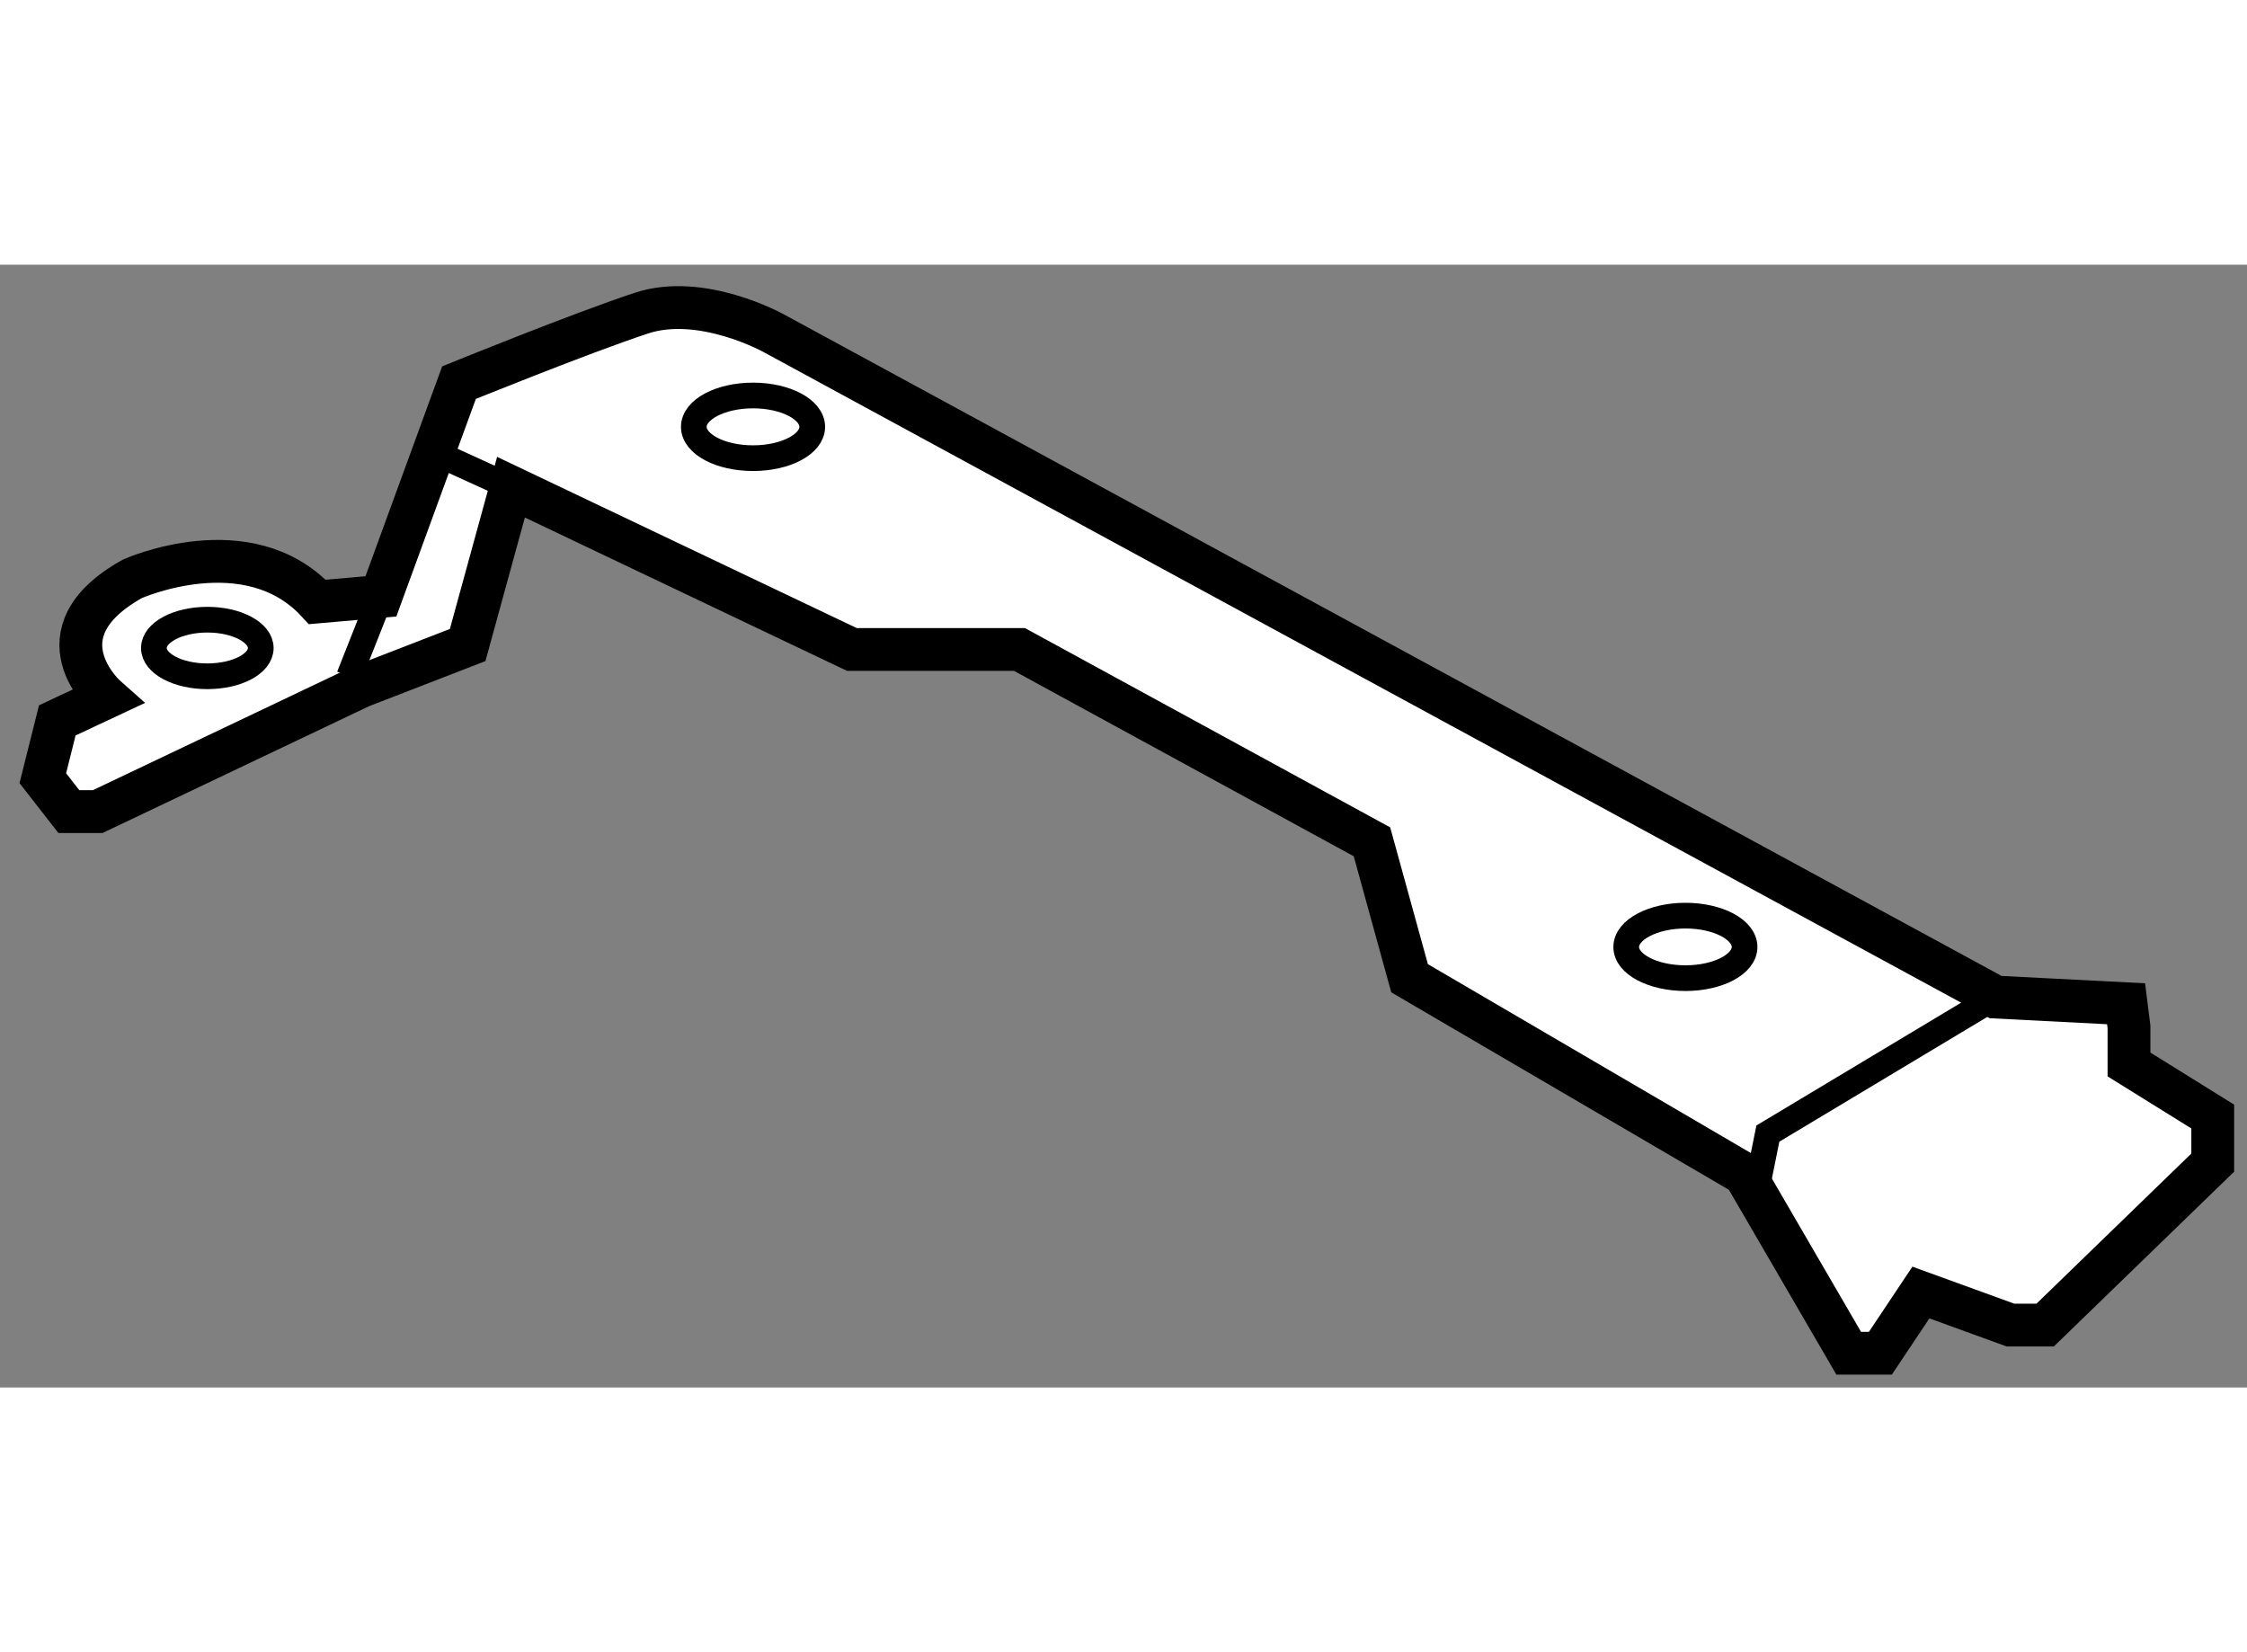
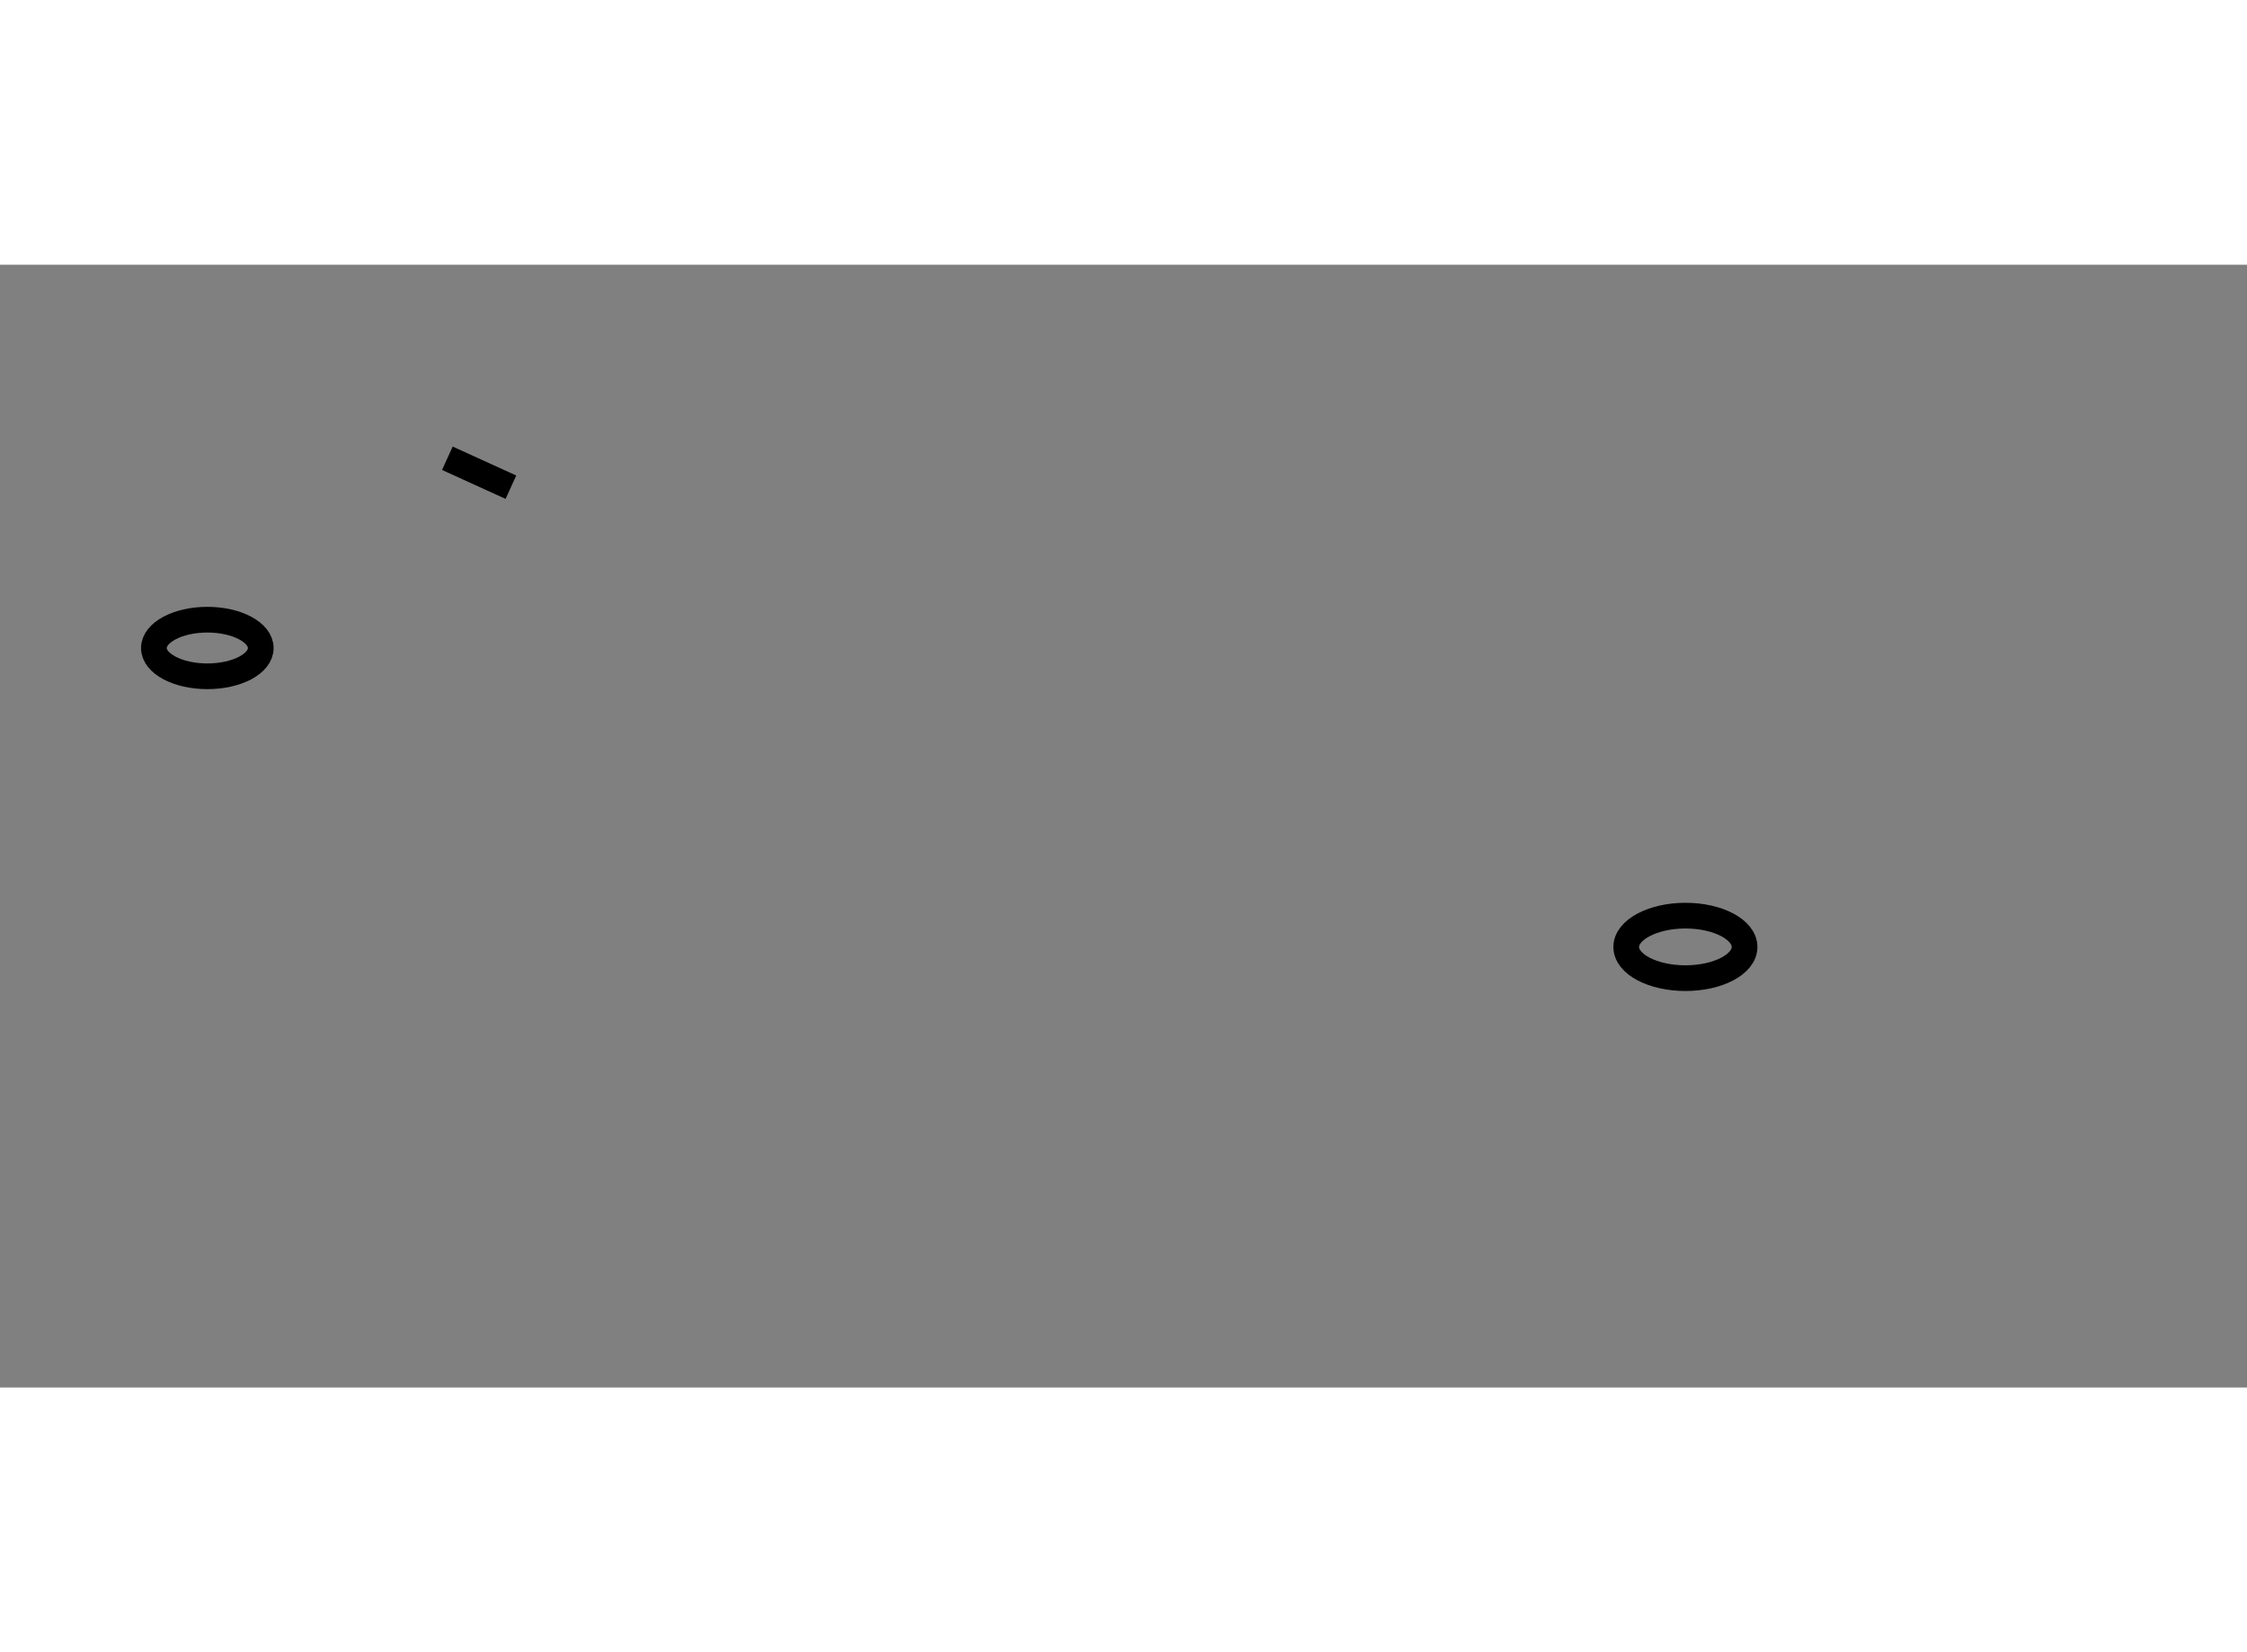
<svg xmlns="http://www.w3.org/2000/svg" version="1.1" x="0px" y="0px" width="244.8px" height="180px" viewBox="112.62 154.214 26.239 13.111" enable-background="new 0 0 244.8 180" xml:space="preserve">
  <rect x="112.62" y="154.214" width="26.239" height="13.111" fill="#808080" stroke="none" />
  <g>
-     <path fill="#FFFFFF" stroke="#000000" stroke-width="0.5" d="M116.326,158.152c-0.809-0.876-2.16-0.27-2.16-0.27    c-1.147,0.64-0.303,1.384-0.303,1.384l-0.574,0.269l-0.169,0.675l0.304,0.39h0.337l3.071-1.461l1.249-0.484l0.506-1.843    l3.981,1.895h0.54h1.417l4.116,2.246l0.439,1.593l3.912,2.288l1.216,2.091h0.37l0.473-0.709l1.046,0.38h0.405l1.957-1.897v-0.538    l-0.978-0.608v-0.439l-0.034-0.27l-1.523-0.078l-14.267-7.751c0,0-0.844-0.471-1.552-0.234c-0.708,0.234-2.125,0.81-2.125,0.81    l-0.912,2.496L116.326,158.152z" />
    <path fill="none" stroke="#000000" stroke-width="0.3" d="M132.992,162.181c0,0.201-0.309,0.364-0.69,0.364    c-0.382,0-0.692-0.163-0.692-0.364c0-0.201,0.311-0.366,0.692-0.366C132.684,161.815,132.992,161.98,132.992,162.181z" />
-     <path fill="none" stroke="#000000" stroke-width="0.3" d="M122.105,156.107c0,0.202-0.31,0.366-0.691,0.366    c-0.383,0-0.692-0.164-0.692-0.366c0-0.201,0.309-0.366,0.692-0.366C121.795,155.741,122.105,155.906,122.105,156.107z" />
    <path fill="none" stroke="#000000" stroke-width="0.3" d="M115.665,158.69c0,0.183-0.279,0.33-0.624,0.33    c-0.344,0-0.624-0.148-0.624-0.33c0-0.182,0.28-0.331,0.624-0.331C115.387,158.359,115.665,158.509,115.665,158.69z" />
-     <line fill="none" stroke="#000000" stroke-width="0.3" x1="117.068" y1="158.084" x2="116.697" y2="159.021" />
    <line fill="none" stroke="#000000" stroke-width="0.3" x1="118.586" y1="156.812" x2="117.844" y2="156.474" />
-     <polyline fill="none" stroke="#000000" stroke-width="0.3" points="133.123,165.059 133.264,164.36 136.083,162.669   " />
  </g>
</svg>